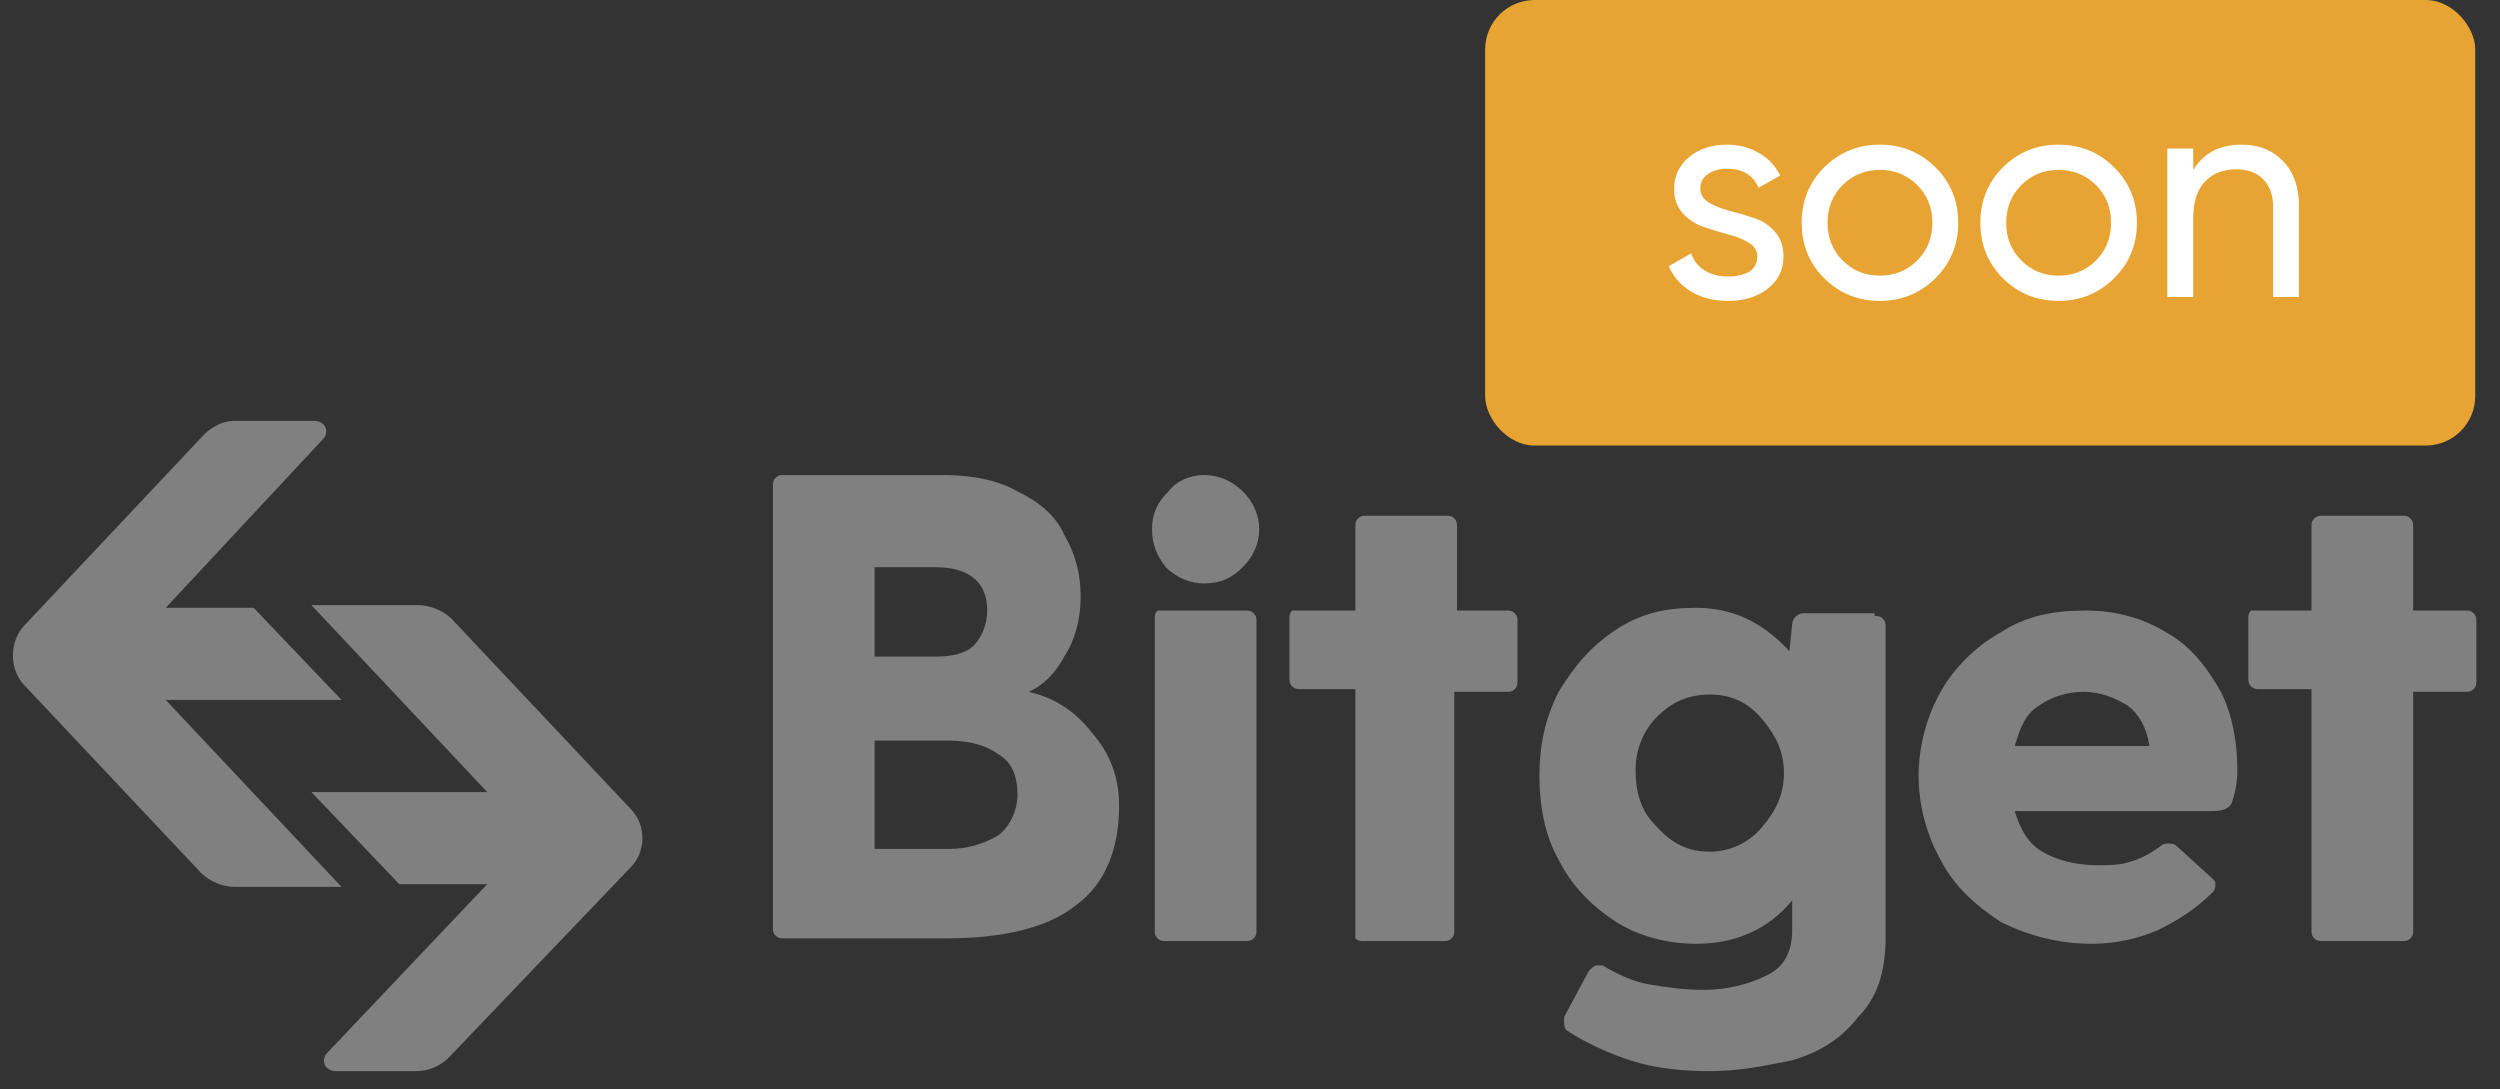
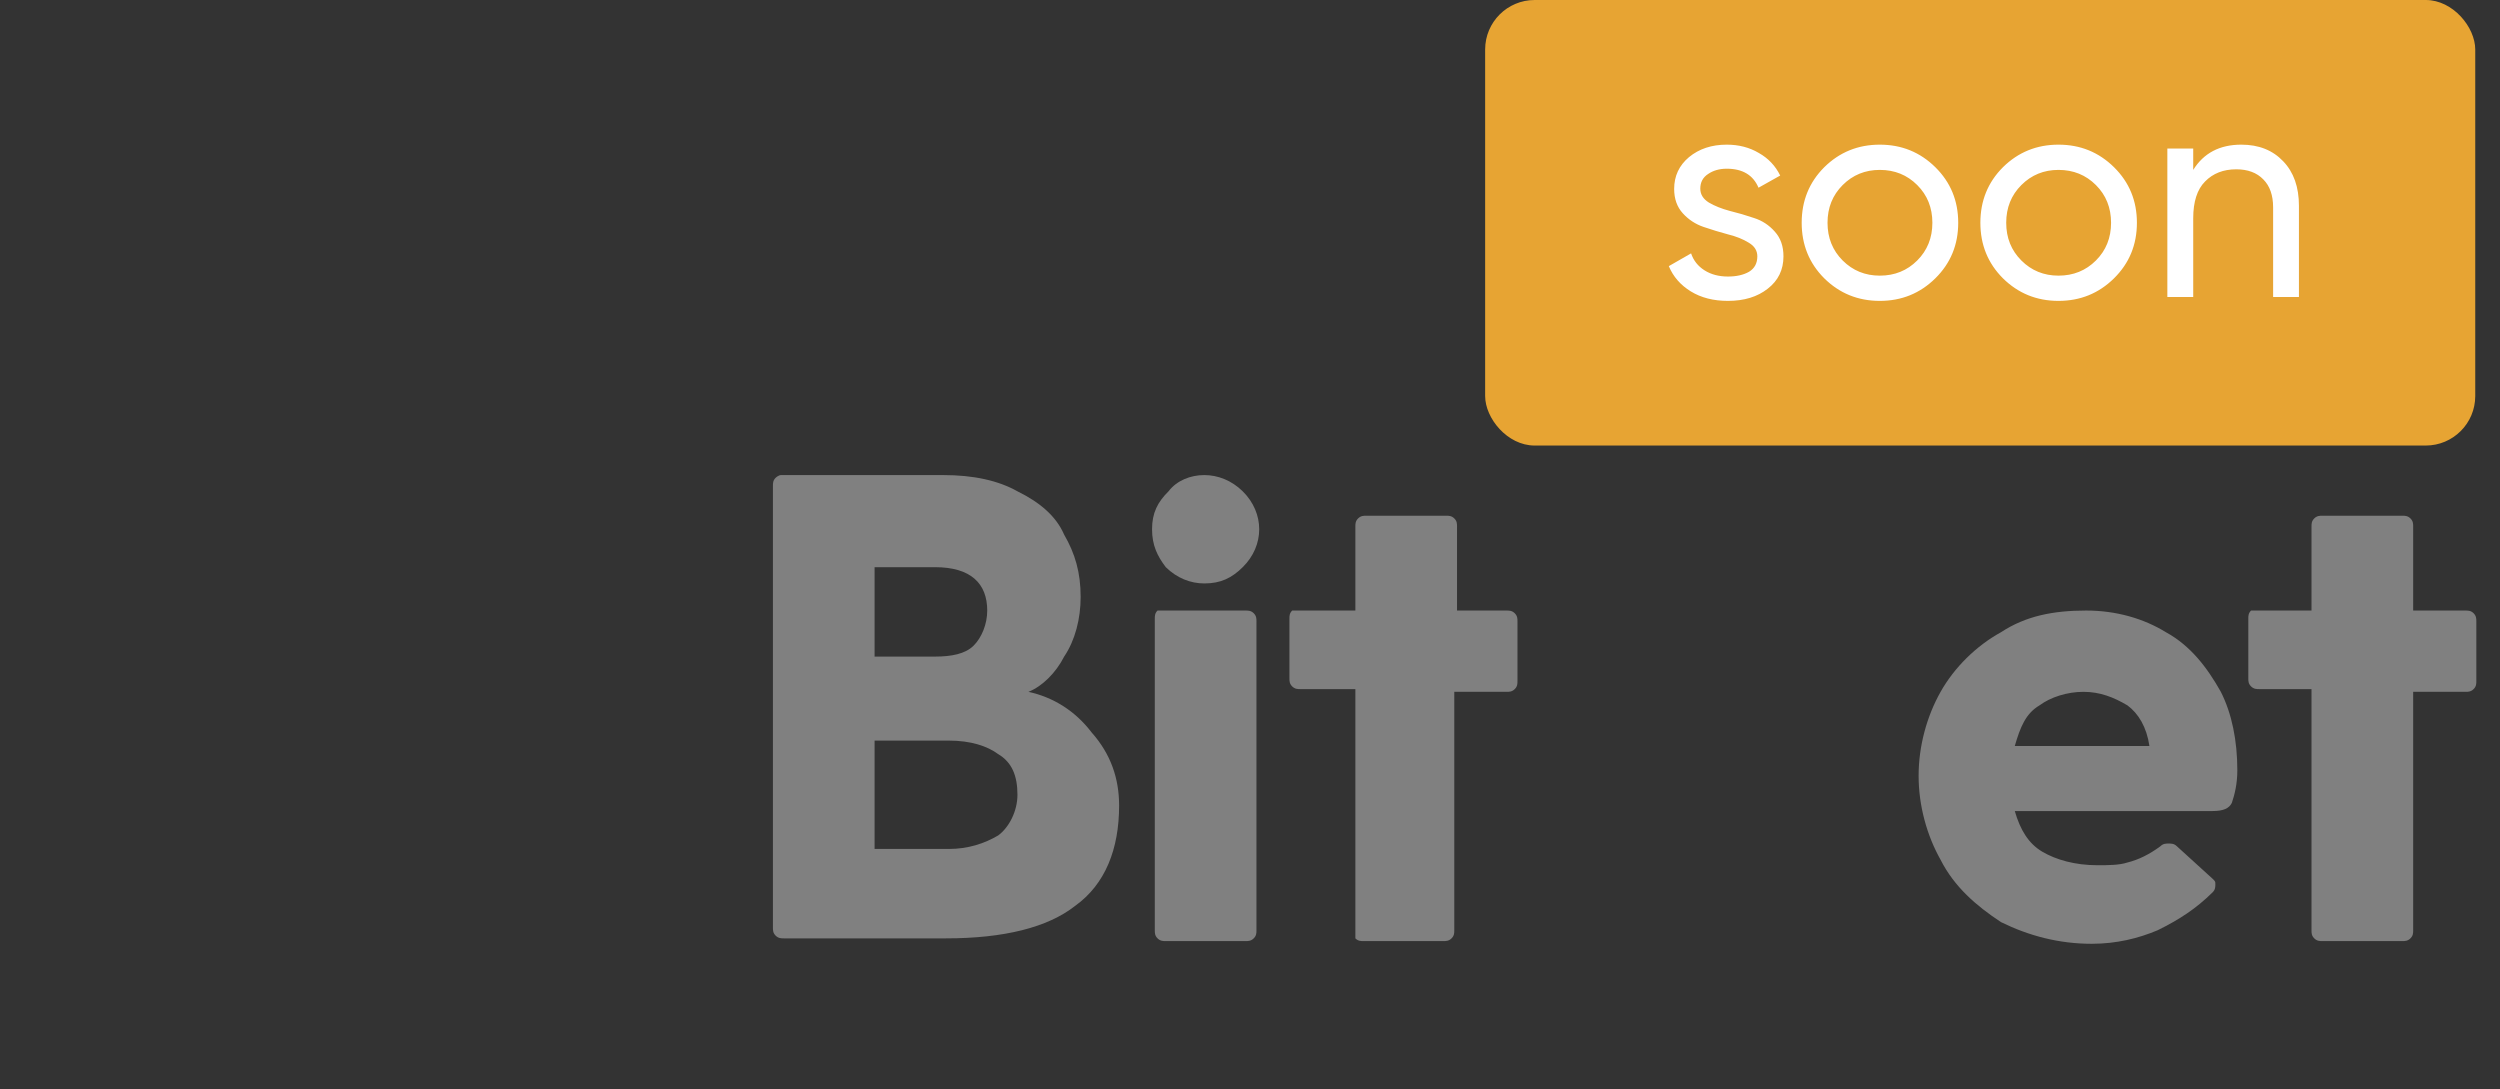
<svg xmlns="http://www.w3.org/2000/svg" width="101" height="44" viewBox="0 0 101 44" fill="none">
  <rect x="0" y="0" width="101" height="44" fill="#333333" stroke="none" />
  <g clip-path="url(#clip0_403_130)">
    <path d="M99.6 24.666C99.712 24.666 99.823 24.666 99.933 24.775C100.044 24.885 100.044 24.994 100.044 25.104V27.512C100.044 27.621 100.044 27.731 99.933 27.84C99.823 27.95 99.712 27.95 99.6 27.95H97.492V37.582C97.492 37.691 97.492 37.801 97.381 37.91C97.27 38.02 97.159 38.02 97.048 38.02H93.829C93.718 38.02 93.607 38.02 93.496 37.91C93.385 37.801 93.385 37.691 93.385 37.582V27.84H91.276C91.165 27.84 91.054 27.84 90.943 27.731C90.832 27.621 90.832 27.512 90.832 27.402V24.994C90.832 24.885 90.832 24.775 90.943 24.666C91.054 24.666 91.165 24.666 91.276 24.666H93.385V21.272C93.385 21.163 93.385 21.053 93.496 20.944C93.607 20.835 93.718 20.835 93.829 20.835H97.048C97.159 20.835 97.27 20.835 97.381 20.944C97.492 21.053 97.492 21.163 97.492 21.272V24.666H99.6Z" fill="#808080" />
    <path d="M90.388 31.124C90.388 31.671 90.277 32.109 90.166 32.437C90.055 32.656 89.833 32.766 89.389 32.766H81.397C81.619 33.532 81.952 34.079 82.507 34.408C83.062 34.736 83.839 34.955 84.727 34.955C85.171 34.955 85.615 34.955 85.948 34.845C86.392 34.736 86.836 34.517 87.28 34.189C87.391 34.079 87.502 34.079 87.613 34.079C87.724 34.079 87.835 34.079 87.946 34.189L89.389 35.502C89.5 35.612 89.5 35.612 89.5 35.721C89.5 35.831 89.5 35.94 89.389 36.05C88.723 36.706 88.057 37.144 87.169 37.582C86.392 37.91 85.504 38.129 84.505 38.129C83.173 38.129 81.952 37.801 80.842 37.254C79.843 36.597 78.955 35.831 78.4 34.736C77.845 33.751 77.512 32.547 77.512 31.343C77.512 30.139 77.845 28.935 78.4 27.95C78.955 26.964 79.843 26.089 80.842 25.541C81.841 24.885 82.951 24.666 84.283 24.666C85.504 24.666 86.614 24.994 87.502 25.541C88.501 26.089 89.167 26.964 89.722 27.95C90.166 28.825 90.388 29.92 90.388 31.124ZM84.172 27.95C83.506 27.95 82.84 28.168 82.396 28.497C81.841 28.825 81.619 29.372 81.397 30.139H86.836C86.725 29.372 86.392 28.825 85.948 28.497C85.393 28.168 84.838 27.95 84.172 27.95Z" fill="#808080" />
-     <path d="M75.734 24.885C75.845 24.885 75.956 24.885 76.067 24.994C76.178 25.104 76.178 25.213 76.178 25.323V37.91C76.178 39.224 75.845 40.318 75.068 41.085C74.402 41.96 73.514 42.508 72.404 42.836C71.294 43.055 70.295 43.274 69.074 43.274C67.964 43.274 66.854 43.164 65.855 42.836C64.856 42.508 63.968 42.07 63.302 41.632C63.191 41.523 63.191 41.413 63.191 41.304C63.191 41.194 63.191 41.085 63.191 41.085L64.19 39.224C64.301 39.114 64.412 39.005 64.523 39.005C64.634 39.005 64.634 39.005 64.745 39.005C65.3 39.333 65.966 39.662 66.632 39.771C67.298 39.881 67.964 39.99 68.852 39.99C69.74 39.99 70.628 39.771 71.294 39.443C72.071 39.114 72.404 38.458 72.404 37.582V36.378C71.405 37.582 70.073 38.129 68.519 38.129C67.298 38.129 66.188 37.801 65.3 37.254C64.301 36.597 63.524 35.831 62.969 34.736C62.414 33.751 62.192 32.547 62.192 31.343C62.192 30.139 62.414 29.044 62.969 27.95C63.635 26.855 64.301 26.089 65.3 25.432C66.299 24.775 67.298 24.556 68.519 24.556C69.962 24.556 71.183 25.104 72.293 26.308L72.404 25.213C72.404 24.994 72.626 24.775 72.848 24.775H75.734V24.885ZM69.074 34.408C69.851 34.408 70.628 34.079 71.183 33.422C71.738 32.766 72.071 32.109 72.071 31.233C72.071 30.358 71.738 29.701 71.183 29.044C70.628 28.387 69.962 28.059 69.074 28.059C68.186 28.059 67.52 28.387 66.965 28.935C66.41 29.482 66.077 30.248 66.077 31.124C66.077 32 66.299 32.766 66.854 33.313C67.52 34.079 68.186 34.408 69.074 34.408Z" fill="#808080" />
    <path d="M60.862 24.666C60.973 24.666 61.084 24.666 61.195 24.775C61.306 24.885 61.306 24.994 61.306 25.104V27.512C61.306 27.621 61.306 27.731 61.195 27.84C61.084 27.95 60.973 27.95 60.862 27.95H58.753V37.582C58.753 37.691 58.753 37.801 58.642 37.91C58.531 38.02 58.42 38.02 58.309 38.02H55.09C54.979 38.02 54.868 38.02 54.757 37.91C54.757 37.801 54.757 37.691 54.757 37.582V27.84H52.537C52.426 27.84 52.315 27.84 52.204 27.731C52.093 27.621 52.093 27.512 52.093 27.402V24.994C52.093 24.885 52.093 24.775 52.204 24.666C52.315 24.666 52.426 24.666 52.537 24.666H54.757V21.272C54.757 21.163 54.757 21.053 54.868 20.944C54.979 20.835 55.09 20.835 55.201 20.835H58.42C58.531 20.835 58.642 20.835 58.753 20.944C58.864 21.053 58.864 21.163 58.864 21.272V24.666H60.862Z" fill="#808080" />
    <path d="M48.652 23.571C48.097 23.571 47.542 23.352 47.098 22.914C46.765 22.477 46.543 22.039 46.543 21.382C46.543 20.725 46.765 20.287 47.209 19.849C47.542 19.412 48.097 19.193 48.652 19.193C49.207 19.193 49.762 19.412 50.206 19.849C50.65 20.287 50.872 20.835 50.872 21.382C50.872 21.929 50.65 22.477 50.206 22.914C49.762 23.352 49.318 23.571 48.652 23.571ZM46.654 24.994C46.654 24.885 46.654 24.775 46.765 24.666C46.876 24.666 46.987 24.666 47.098 24.666H50.317C50.428 24.666 50.539 24.666 50.65 24.775C50.761 24.885 50.761 24.994 50.761 25.104V37.582C50.761 37.691 50.761 37.801 50.65 37.91C50.539 38.02 50.428 38.02 50.317 38.02H47.098C46.987 38.02 46.876 38.02 46.765 37.91C46.654 37.801 46.654 37.691 46.654 37.582V24.994Z" fill="#808080" />
    <path d="M41.549 27.95C42.548 28.168 43.436 28.716 44.102 29.591C44.879 30.467 45.212 31.452 45.212 32.547C45.212 34.298 44.657 35.721 43.436 36.597C42.326 37.472 40.55 37.91 38.219 37.91H31.67C31.559 37.91 31.448 37.91 31.337 37.801C31.226 37.691 31.226 37.582 31.226 37.472V19.631C31.226 19.521 31.226 19.412 31.337 19.302C31.337 19.302 31.448 19.193 31.559 19.193H38.108C39.329 19.193 40.328 19.412 41.105 19.849C41.993 20.287 42.659 20.835 42.992 21.601C43.436 22.367 43.658 23.133 43.658 24.118C43.658 24.994 43.436 25.87 42.992 26.526C42.659 27.183 42.104 27.731 41.549 27.95ZM39.884 24.666C39.884 23.571 39.218 22.914 37.775 22.914H35.333V26.526H37.775C38.441 26.526 38.996 26.417 39.329 26.089C39.662 25.76 39.884 25.213 39.884 24.666ZM38.33 34.298C39.107 34.298 39.773 34.079 40.328 33.751C40.772 33.422 41.105 32.766 41.105 32.109C41.105 31.343 40.883 30.796 40.328 30.467C39.884 30.139 39.218 29.92 38.33 29.92H35.333V34.298H38.33Z" fill="#808080" />
-     <path d="M8.249 17.551C8.582 17.223 9.026 17.003 9.47 17.003H12.689C13.133 17.003 13.355 17.441 13.022 17.77L6.695 24.556H10.247L13.799 28.278H6.695L13.799 35.831H9.47C9.026 35.831 8.471 35.612 8.138 35.283L0.924 27.621C0.369 26.964 0.369 25.87 1.035 25.213L8.249 17.551Z" fill="#808080" />
-     <path d="M18.129 42.726C17.796 43.055 17.352 43.274 16.797 43.274H13.579C13.135 43.274 12.913 42.836 13.246 42.508L19.683 35.721H16.131L12.58 31.999H19.683L12.58 24.447H16.908C17.352 24.447 17.907 24.666 18.24 24.994L25.455 32.656C26.121 33.313 26.121 34.407 25.455 35.064L18.129 42.726Z" fill="#808080" />
  </g>
  <rect x="60" width="40" height="18" rx="2" fill="#E7A433" />
  <path d="M68.692 7.62C68.692 7.852 68.808 8.04 69.04 8.184C69.272 8.32 69.552 8.432 69.88 8.52C70.208 8.6 70.536 8.696 70.864 8.808C71.192 8.912 71.472 9.096 71.704 9.36C71.936 9.616 72.052 9.948 72.052 10.356C72.052 10.9 71.84 11.336 71.416 11.664C71 11.992 70.464 12.156 69.808 12.156C69.224 12.156 68.724 12.028 68.308 11.772C67.892 11.516 67.596 11.176 67.42 10.752L68.32 10.236C68.416 10.524 68.596 10.752 68.86 10.92C69.124 11.088 69.44 11.172 69.808 11.172C70.152 11.172 70.436 11.108 70.66 10.98C70.884 10.844 70.996 10.636 70.996 10.356C70.996 10.124 70.88 9.94 70.648 9.804C70.416 9.66 70.136 9.548 69.808 9.468C69.48 9.38 69.152 9.28 68.824 9.168C68.496 9.056 68.216 8.872 67.984 8.616C67.752 8.36 67.636 8.032 67.636 7.632C67.636 7.112 67.836 6.684 68.236 6.348C68.644 6.012 69.152 5.844 69.76 5.844C70.248 5.844 70.68 5.956 71.056 6.18C71.44 6.396 71.728 6.7 71.92 7.092L71.044 7.584C70.828 7.072 70.4 6.816 69.76 6.816C69.464 6.816 69.212 6.888 69.004 7.032C68.796 7.168 68.692 7.364 68.692 7.62ZM78.188 11.244C77.572 11.852 76.824 12.156 75.944 12.156C75.064 12.156 74.316 11.852 73.7 11.244C73.092 10.636 72.788 9.888 72.788 9C72.788 8.112 73.092 7.364 73.7 6.756C74.316 6.148 75.064 5.844 75.944 5.844C76.824 5.844 77.572 6.148 78.188 6.756C78.804 7.364 79.112 8.112 79.112 9C79.112 9.888 78.804 10.636 78.188 11.244ZM75.944 11.136C76.544 11.136 77.048 10.932 77.456 10.524C77.864 10.116 78.068 9.608 78.068 9C78.068 8.392 77.864 7.884 77.456 7.476C77.048 7.068 76.544 6.864 75.944 6.864C75.352 6.864 74.852 7.068 74.444 7.476C74.036 7.884 73.832 8.392 73.832 9C73.832 9.608 74.036 10.116 74.444 10.524C74.852 10.932 75.352 11.136 75.944 11.136ZM85.407 11.244C84.791 11.852 84.043 12.156 83.163 12.156C82.283 12.156 81.535 11.852 80.919 11.244C80.311 10.636 80.007 9.888 80.007 9C80.007 8.112 80.311 7.364 80.919 6.756C81.535 6.148 82.283 5.844 83.163 5.844C84.043 5.844 84.791 6.148 85.407 6.756C86.023 7.364 86.331 8.112 86.331 9C86.331 9.888 86.023 10.636 85.407 11.244ZM83.163 11.136C83.763 11.136 84.267 10.932 84.675 10.524C85.083 10.116 85.287 9.608 85.287 9C85.287 8.392 85.083 7.884 84.675 7.476C84.267 7.068 83.763 6.864 83.163 6.864C82.571 6.864 82.071 7.068 81.663 7.476C81.255 7.884 81.051 8.392 81.051 9C81.051 9.608 81.255 10.116 81.663 10.524C82.071 10.932 82.571 11.136 83.163 11.136ZM90.549 5.844C91.254 5.844 91.817 6.068 92.242 6.516C92.665 6.956 92.877 7.556 92.877 8.316V12H91.834V8.376C91.834 7.888 91.701 7.512 91.438 7.248C91.174 6.976 90.809 6.84 90.346 6.84C89.826 6.84 89.406 7.004 89.085 7.332C88.766 7.652 88.606 8.148 88.606 8.82V12H87.561V6H88.606V6.864C89.029 6.184 89.677 5.844 90.549 5.844Z" fill="white" />
  <defs>
    <clipPath id="clip0_403_130">
      <rect width="100.636" height="27" fill="white" transform="translate(0 17)" />
    </clipPath>
  </defs>
</svg>